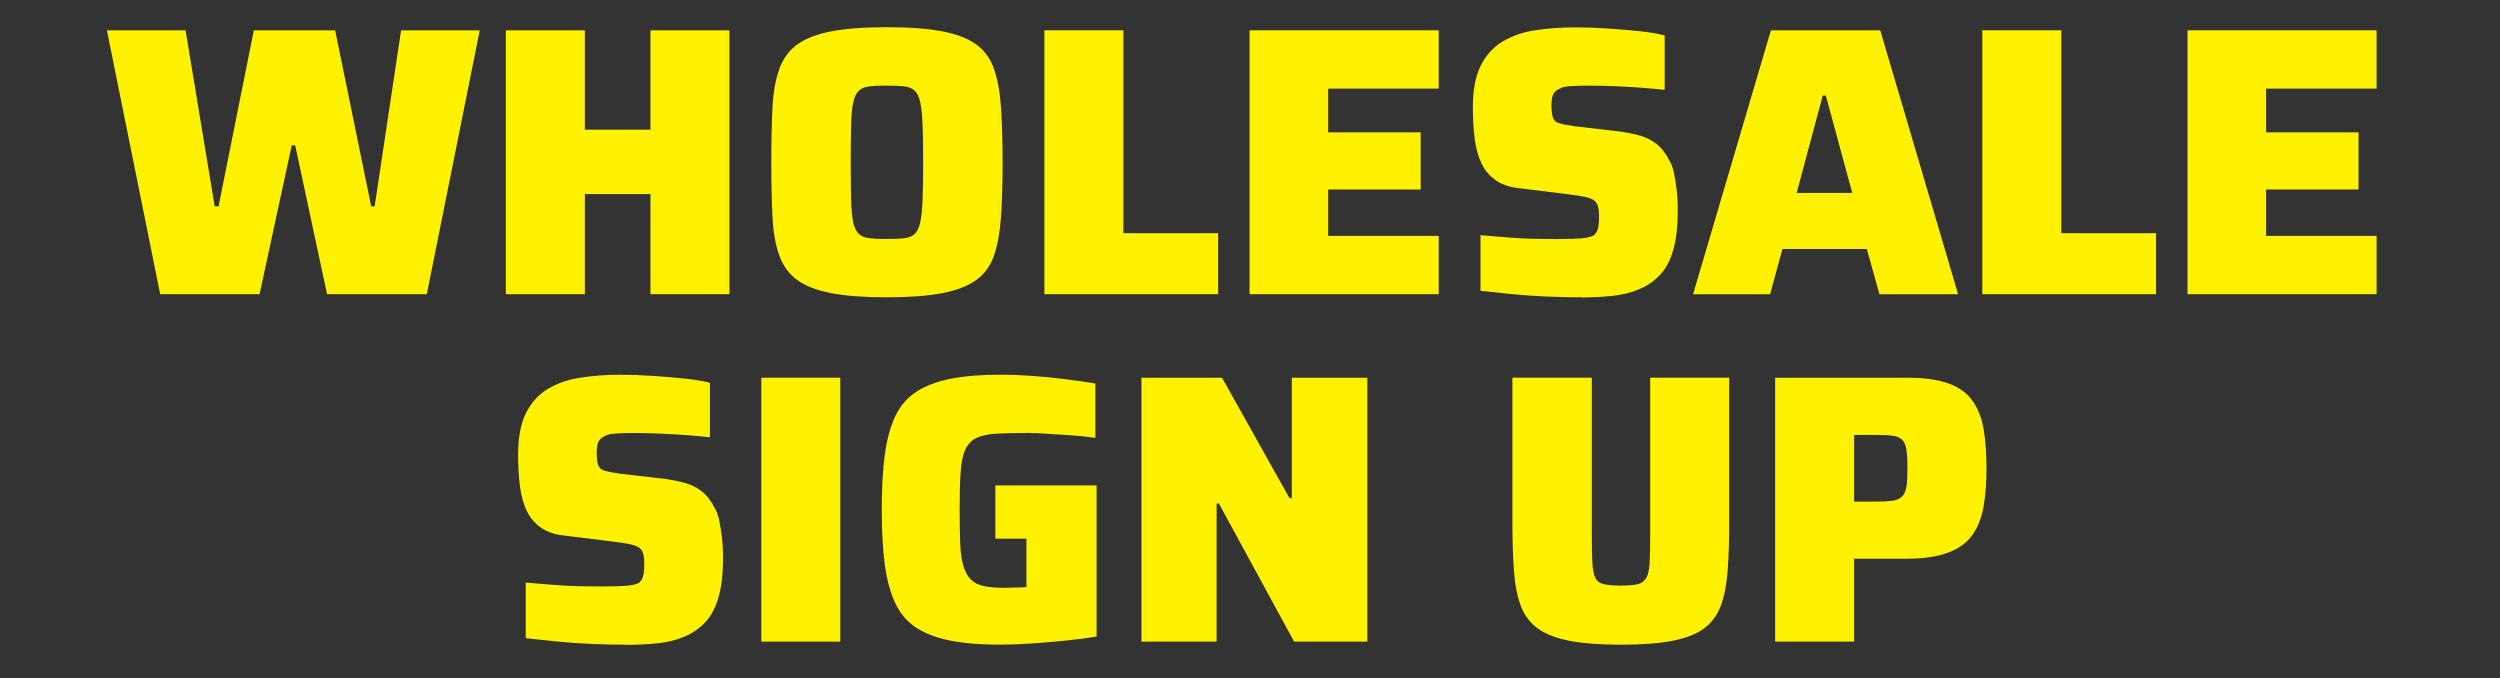
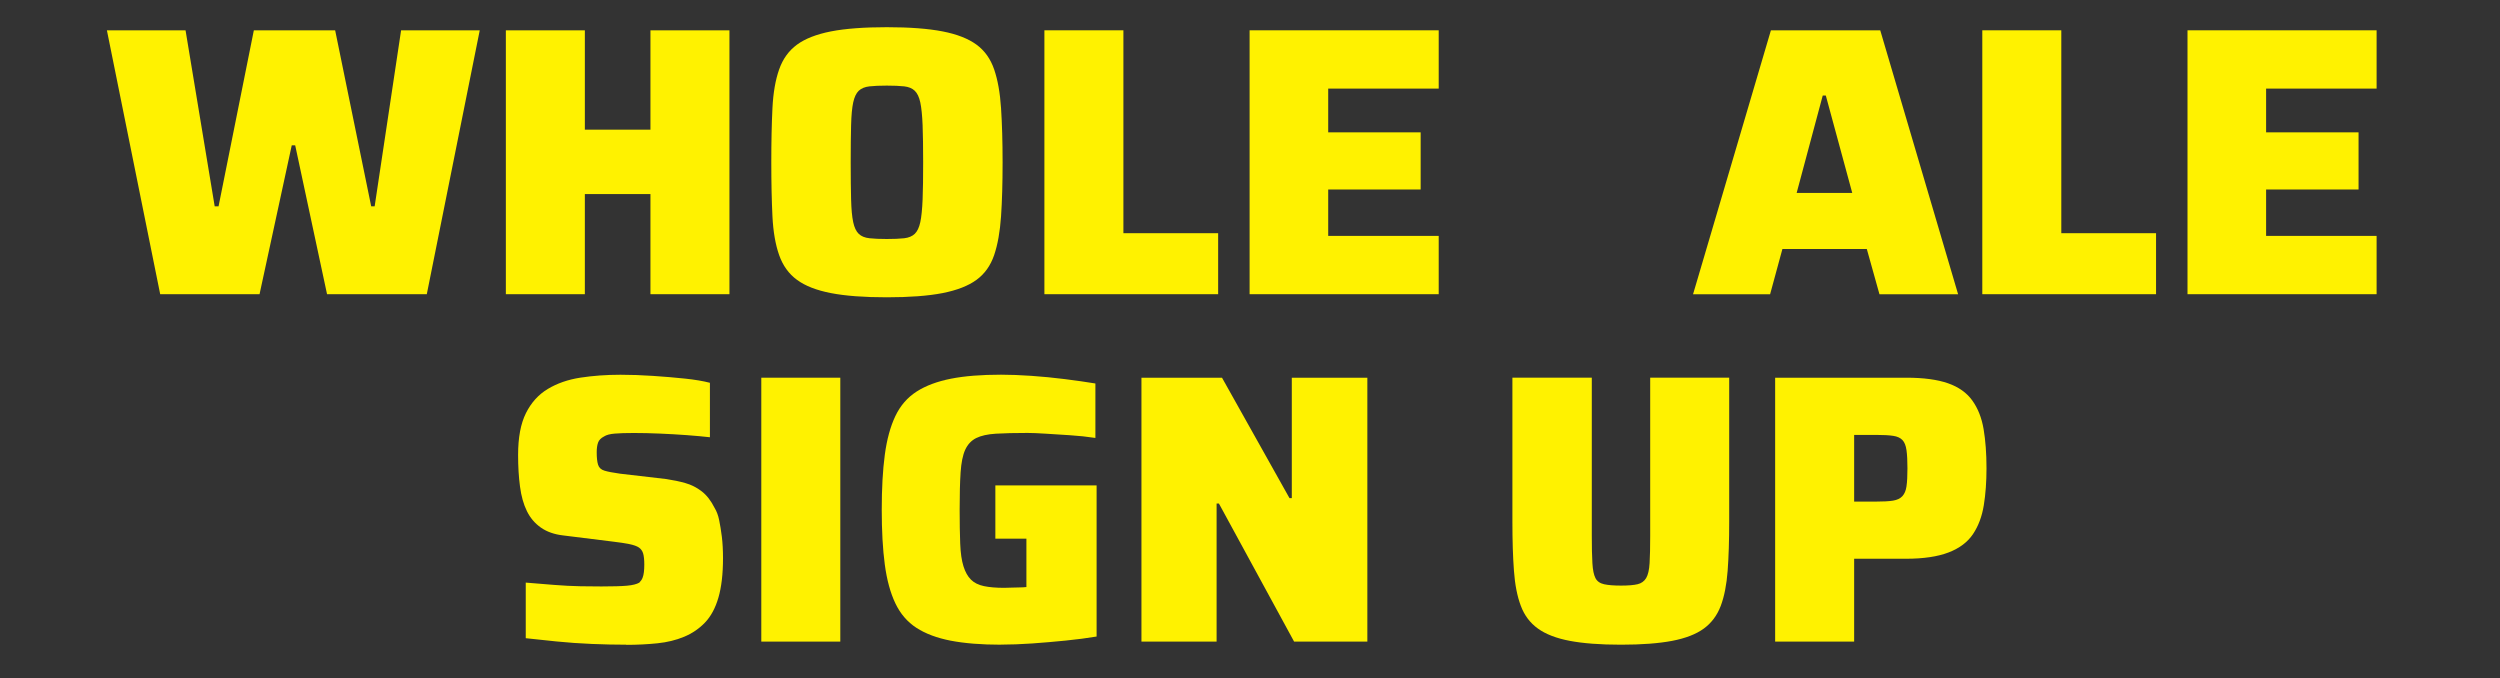
<svg xmlns="http://www.w3.org/2000/svg" viewBox="0 0 500 135.66" version="1.1" id="Layer_1">
  <rect x="0" y="0" width="500" height="135.66" fill="#333333" stroke="none" />
  <defs>
    <style>
      .st0 {
        fill: #fff200;
      }
    </style>
  </defs>
  <path d="M32.04,58.85L21.38,6.06h15.73l5.83,35.21h.77l7.06-35.21h16.26l7.21,35.21h.69l5.29-35.21h15.73l-10.59,52.78h-19.95l-6.37-29.77h-.69l-6.44,29.77h-19.87Z" class="st0" />
  <path d="M101.17,58.85V6.06h15.8v19.87h13.12V6.06h15.8v52.78h-15.8v-20.02h-13.12v20.02h-15.8Z" class="st0" />
  <path d="M177.35,59.46c-4.55,0-8.27-.28-11.16-.84-2.89-.56-5.15-1.44-6.79-2.65-1.64-1.2-2.83-2.85-3.57-4.95-.74-2.1-1.19-4.68-1.34-7.75s-.23-6.67-.23-10.82.08-7.75.23-10.82.6-5.65,1.34-7.75c.74-2.1,1.93-3.75,3.57-4.95,1.64-1.2,3.9-2.08,6.79-2.65,2.89-.56,6.61-.84,11.16-.84s8.27.28,11.16.84c2.89.56,5.15,1.45,6.79,2.65,1.64,1.2,2.81,2.85,3.53,4.95.72,2.1,1.18,4.68,1.38,7.75.2,3.07.31,6.67.31,10.82s-.1,7.75-.31,10.82c-.21,3.07-.67,5.65-1.38,7.75-.72,2.1-1.89,3.75-3.53,4.95-1.64,1.2-3.9,2.08-6.79,2.65-2.89.56-6.61.84-11.16.84ZM177.35,47.8c1.43,0,2.6-.05,3.49-.15.89-.1,1.6-.4,2.11-.88.51-.49.88-1.27,1.11-2.34.23-1.07.38-2.58.46-4.53.08-1.94.11-4.42.11-7.44s-.04-5.5-.11-7.44c-.08-1.94-.23-3.45-.46-4.53-.23-1.07-.6-1.85-1.11-2.34-.51-.49-1.22-.78-2.11-.88-.9-.1-2.06-.15-3.49-.15s-2.53.05-3.45.15c-.92.1-1.64.4-2.15.88-.51.49-.88,1.27-1.11,2.34-.23,1.07-.37,2.58-.42,4.53-.05,1.94-.08,4.42-.08,7.44s.03,5.5.08,7.44c.05,1.94.19,3.45.42,4.53.23,1.07.6,1.85,1.11,2.34.51.49,1.23.78,2.15.88.92.1,2.07.15,3.45.15Z" class="st0" />
  <path d="M208.88,58.85V6.06h15.8v40.58h18.95v12.2h-34.75Z" class="st0" />
  <path d="M249.92,58.85V6.06h37.82v11.66h-22.1v8.75h18.49v11.43h-18.49v9.28h22.1v11.66h-37.82Z" class="st0" />
-   <path d="M316.21,59.46c-2.15,0-4.44-.05-6.87-.15-2.43-.1-4.79-.27-7.1-.5-2.3-.23-4.35-.45-6.14-.65v-11.12c1.89.15,3.77.31,5.64.46s3.63.24,5.29.27c1.66.03,3.06.04,4.18.04,2.3,0,4.01-.05,5.14-.15,1.12-.1,1.94-.31,2.46-.61.31-.31.52-.63.65-.96.13-.33.22-.72.27-1.15.05-.43.08-.93.08-1.5,0-.97-.08-1.71-.23-2.22-.15-.51-.44-.91-.84-1.19-.41-.28-1.05-.51-1.92-.69-.87-.18-1.97-.35-3.3-.5l-9.9-1.23c-1.79-.2-3.29-.73-4.49-1.57-1.2-.84-2.14-1.94-2.8-3.3-.67-1.35-1.13-2.99-1.38-4.91-.26-1.92-.38-4.03-.38-6.33,0-3.48.52-6.26,1.57-8.36,1.05-2.1,2.51-3.71,4.37-4.83,1.87-1.12,4.04-1.88,6.52-2.26,2.48-.38,5.15-.58,8.02-.58,2.1,0,4.27.08,6.52.23,2.25.15,4.37.33,6.37.54,2,.21,3.66.49,4.99.84v10.89c-1.33-.15-2.86-.29-4.6-.42-1.74-.13-3.53-.23-5.37-.31-1.84-.08-3.58-.11-5.22-.11s-2.86.04-3.84.11-1.69.27-2.15.58c-.61.31-1.01.72-1.19,1.23-.18.51-.27,1.15-.27,1.92,0,1.07.09,1.91.27,2.49.18.59.6.99,1.27,1.19.66.2,1.71.41,3.15.61l9.21,1.07c1.38.21,2.66.47,3.84.81,1.18.33,2.26.88,3.26,1.65,1,.77,1.85,1.87,2.57,3.3.41.67.72,1.48.92,2.46.2.97.38,2.08.54,3.34.15,1.25.23,2.67.23,4.26,0,3.17-.31,5.81-.92,7.9-.61,2.1-1.51,3.76-2.69,4.99-1.18,1.23-2.57,2.17-4.18,2.84-1.61.67-3.39,1.1-5.33,1.3-1.94.2-4.02.31-6.21.31Z" class="st0" />
  <path d="M338.61,58.85l15.57-52.78h21.87l15.57,52.78h-15.73l-2.53-9.05h-16.88l-2.46,9.05h-15.42ZM359.33,38.59h11.12l-5.29-19.49h-.61l-5.22,19.49Z" class="st0" />
  <path d="M396.46,58.85V6.06h15.8v40.58h18.95v12.2h-34.75Z" class="st0" />
  <path d="M437.5,58.85V6.06h37.82v11.66h-22.1v8.75h18.49v11.43h-18.49v9.28h22.1v11.66h-37.82Z" class="st0" />
  <g>
    <path d="M125.26,128.94c-2.15,0-4.44-.05-6.87-.15-2.43-.1-4.79-.27-7.1-.5-2.3-.23-4.35-.45-6.14-.65v-11.12c1.89.15,3.77.31,5.64.46,1.87.15,3.63.24,5.29.27,1.66.03,3.06.04,4.18.04,2.3,0,4.01-.05,5.14-.15,1.12-.1,1.94-.31,2.46-.61.31-.31.52-.63.65-.96.13-.33.22-.72.27-1.15.05-.43.08-.93.08-1.5,0-.97-.08-1.71-.23-2.22-.15-.51-.44-.91-.84-1.19-.41-.28-1.05-.51-1.92-.69-.87-.18-1.97-.34-3.3-.5l-9.9-1.23c-1.79-.2-3.29-.73-4.49-1.57-1.2-.84-2.14-1.94-2.8-3.3-.67-1.35-1.13-2.99-1.38-4.91-.26-1.92-.38-4.03-.38-6.33,0-3.48.52-6.26,1.57-8.36,1.05-2.1,2.51-3.71,4.37-4.83,1.87-1.12,4.04-1.88,6.52-2.26,2.48-.38,5.15-.58,8.02-.58,2.1,0,4.27.08,6.52.23,2.25.15,4.37.33,6.37.54,1.99.21,3.66.49,4.99.84v10.89c-1.33-.15-2.87-.29-4.6-.42-1.74-.13-3.53-.23-5.37-.31-1.84-.08-3.58-.12-5.22-.12s-2.87.04-3.84.12c-.97.08-1.69.27-2.15.58-.61.31-1.01.72-1.19,1.23-.18.51-.27,1.15-.27,1.92,0,1.07.09,1.91.27,2.49.18.59.6.99,1.27,1.19.66.21,1.71.41,3.15.61l9.21,1.07c1.38.21,2.66.47,3.84.81,1.18.33,2.26.88,3.26,1.65,1,.77,1.85,1.87,2.57,3.3.41.67.72,1.48.92,2.46.2.97.38,2.08.54,3.34.15,1.25.23,2.67.23,4.26,0,3.17-.31,5.81-.92,7.9-.61,2.1-1.51,3.76-2.69,4.99-1.18,1.23-2.57,2.17-4.18,2.84-1.61.67-3.39,1.1-5.33,1.3-1.94.2-4.02.31-6.21.31Z" class="st0" />
    <path d="M152.26,128.32v-52.78h15.8v52.78h-15.8Z" class="st0" />
    <path d="M200.21,128.94c-3.94,0-7.29-.27-10.05-.8-2.76-.54-5.05-1.39-6.87-2.57-1.82-1.18-3.22-2.81-4.22-4.91-1-2.1-1.7-4.68-2.11-7.75-.41-3.07-.61-6.72-.61-10.97s.2-7.9.61-10.97c.41-3.07,1.11-5.65,2.11-7.75,1-2.1,2.42-3.73,4.26-4.91,1.84-1.18,4.13-2.03,6.87-2.57,2.74-.54,6.07-.8,10.01-.8,1.84,0,3.86.08,6.06.23,2.2.15,4.42.37,6.67.65,2.25.28,4.3.58,6.14.88v10.89c-1.64-.25-3.33-.43-5.06-.54-1.74-.1-3.36-.2-4.87-.31-1.51-.1-2.72-.15-3.64-.15-2.56,0-4.67.05-6.33.15-1.66.1-2.98.4-3.95.88-.97.49-1.7,1.27-2.19,2.34-.49,1.07-.79,2.58-.92,4.53-.13,1.94-.19,4.42-.19,7.44,0,2.66.04,4.92.11,6.79s.29,3.38.65,4.53c.36,1.15.86,2.05,1.5,2.68.64.64,1.51,1.07,2.61,1.3,1.1.23,2.44.34,4.03.34.41,0,.88-.01,1.42-.04.54-.03,1.07-.04,1.61-.04s1.01-.03,1.42-.08v-9.67h-6.21v-10.66h20.25v30.23c-1.84.31-3.9.58-6.18.81-2.28.23-4.53.42-6.75.58-2.22.15-4.28.23-6.18.23Z" class="st0" />
    <path d="M228.29,128.32v-52.78h16.11l13.5,24.09h.46v-24.09h15.11v52.78h-14.65l-15.04-27.62h-.46v27.62h-15.04Z" class="st0" />
    <path d="M324.19,128.94c-4.14,0-7.56-.26-10.24-.77-2.68-.51-4.81-1.33-6.37-2.46-1.56-1.12-2.7-2.63-3.41-4.53-.72-1.89-1.18-4.23-1.38-7.02-.21-2.79-.31-6.07-.31-9.86v-28.77h15.88v31.61c0,2.3.04,4.13.12,5.49.08,1.36.28,2.35.61,2.99.33.64.91,1.05,1.73,1.23.82.18,1.94.27,3.38.27s2.53-.09,3.3-.27c.77-.18,1.34-.59,1.73-1.23.38-.64.61-1.64.69-2.99.08-1.35.12-3.18.12-5.49v-31.61h15.8v28.77c0,3.79-.1,7.07-.31,9.86-.21,2.79-.67,5.13-1.38,7.02-.72,1.89-1.84,3.4-3.38,4.53-1.54,1.13-3.64,1.94-6.33,2.46-2.68.51-6.1.77-10.24.77Z" class="st0" />
    <path d="M355.03,128.32v-52.78h26.24c3.43,0,6.2.37,8.32,1.11,2.12.74,3.75,1.89,4.87,3.45,1.12,1.56,1.88,3.47,2.26,5.72.38,2.25.58,4.86.58,7.83,0,2.71-.18,5.18-.54,7.4-.36,2.22-1.07,4.14-2.15,5.75-1.07,1.61-2.7,2.84-4.87,3.68-2.17.84-5.03,1.27-8.55,1.27h-10.36v16.57h-15.8ZM370.83,100.32h4.3c1.48,0,2.63-.06,3.45-.19.82-.13,1.45-.42,1.88-.88.43-.46.72-1.12.84-1.99.13-.87.19-2.07.19-3.61s-.06-2.68-.19-3.61-.4-1.6-.81-2.03c-.41-.43-1.02-.72-1.84-.84-.82-.13-1.97-.19-3.45-.19h-4.37v13.35Z" class="st0" />
  </g>
</svg>